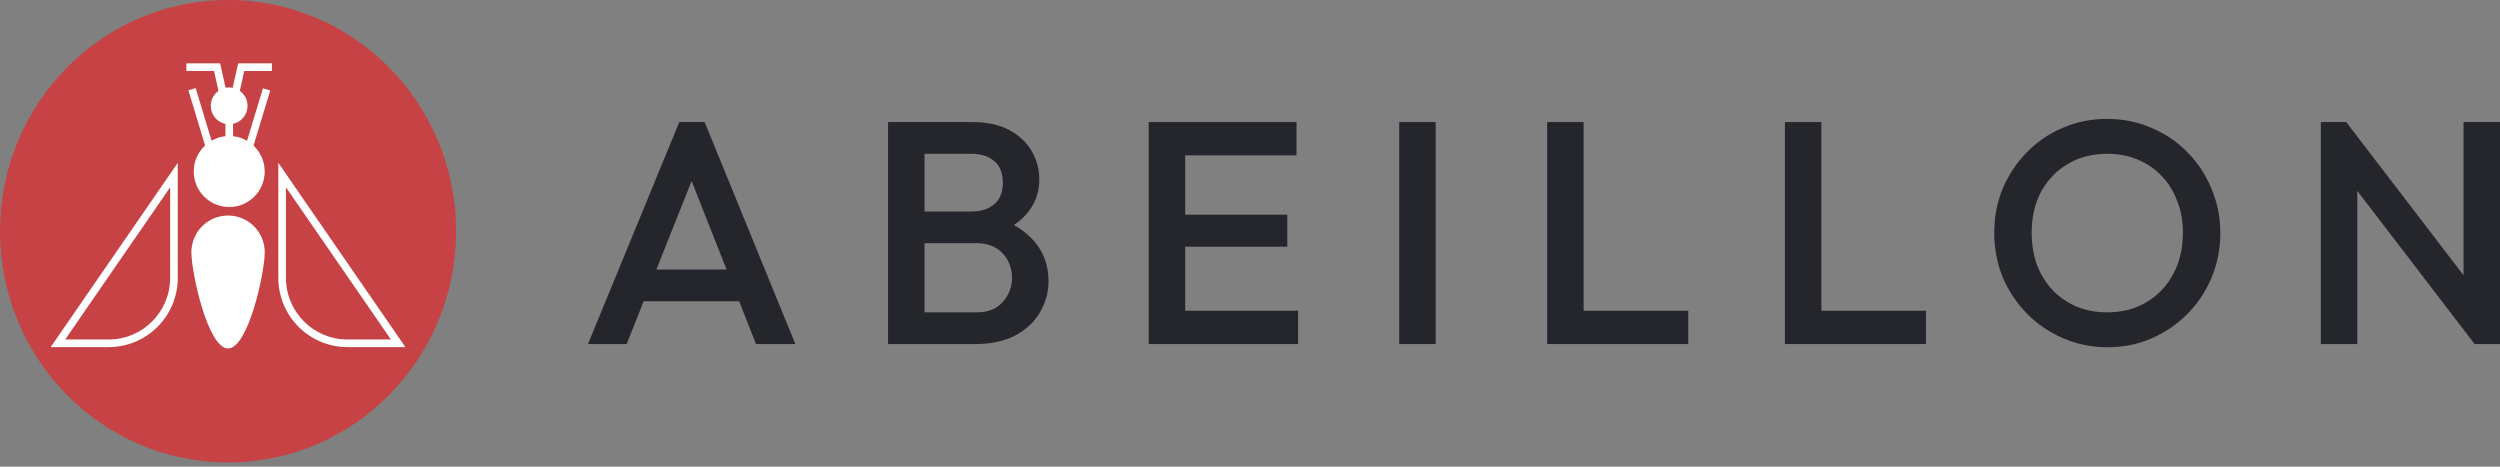
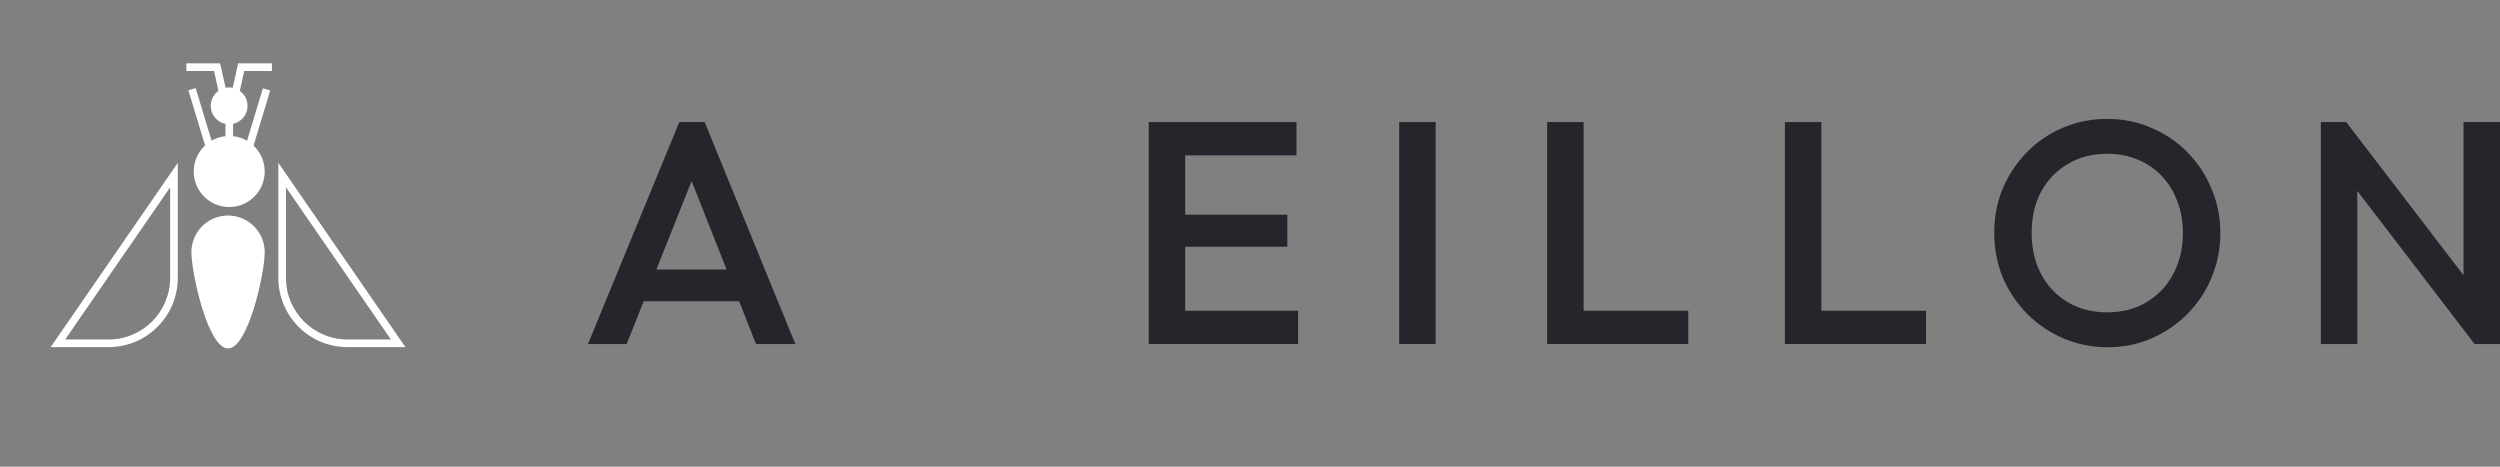
<svg xmlns="http://www.w3.org/2000/svg" width="450" height="84" viewBox="0 0 450 84" fill="none">
  <rect x="0" y="0" width="450" height="84" fill="#808080" stroke="none" />
-   <ellipse cx="41.05" cy="41.62" rx="41.05" ry="41.62" fill="#C74244" />
  <path d="M38.527 12.776L33.546 12.776V11.403L39.628 11.403L40.602 15.802C40.81 15.761 41.026 15.739 41.246 15.739C41.466 15.739 41.681 15.761 41.889 15.802L42.863 11.403L48.945 11.403V12.776L43.964 12.776L43.17 16.357C44.01 16.958 44.556 17.943 44.556 19.055C44.556 20.644 43.441 21.972 41.951 22.296V24.51C42.861 24.608 43.714 24.898 44.468 25.338L47.329 15.893L48.641 16.292L45.637 26.211C46.874 27.378 47.647 29.034 47.647 30.87C47.647 34.403 44.788 37.267 41.261 37.267C37.733 37.267 34.874 34.403 34.874 30.87C34.874 29.018 35.66 27.35 36.916 26.182L33.909 16.254L35.221 15.856L38.087 25.318C38.836 24.888 39.68 24.605 40.58 24.509V22.304C39.07 21.996 37.935 20.658 37.935 19.055C37.935 17.943 38.482 16.958 39.321 16.357L38.527 12.776Z" fill="white" />
  <path d="M41.05 62.715C44.696 62.715 47.652 49.06 47.652 45.408C47.652 41.756 44.696 38.795 41.05 38.795C37.403 38.795 34.448 41.756 34.448 45.408C34.448 49.06 37.403 62.715 41.05 62.715Z" fill="white" />
  <path fill-rule="evenodd" clip-rule="evenodd" d="M31.999 29.313V50.019C31.999 56.901 26.429 62.479 19.559 62.479H9.122L31.999 29.313ZM11.736 61.106H19.559C25.672 61.106 30.627 56.142 30.627 50.019V33.718L11.736 61.106Z" fill="white" />
  <path fill-rule="evenodd" clip-rule="evenodd" d="M50.101 29.313L72.977 62.479H62.541C55.67 62.479 50.101 56.901 50.101 50.019V29.313ZM62.541 61.106H70.363L51.472 33.718V50.019C51.472 56.142 56.428 61.106 62.541 61.106Z" fill="white" />
  <path d="M417.751 61.93V21.975H422.317L424.315 29.51V61.93H417.751ZM445.434 61.93L421.518 30.708L422.317 21.975L446.233 53.197L445.434 61.93ZM445.434 61.93L443.436 54.91V21.975H450V61.93H445.434Z" fill="#24262C" />
  <path d="M379.397 62.501C376.543 62.501 373.879 61.968 371.406 60.903C368.932 59.837 366.763 58.372 364.899 56.508C363.034 54.605 361.569 52.417 360.504 49.944C359.476 47.432 358.963 44.75 358.963 41.896C358.963 39.042 359.476 36.378 360.504 33.905C361.569 31.431 363.015 29.262 364.842 27.398C366.706 25.495 368.856 24.03 371.292 23.003C373.765 21.937 376.429 21.404 379.283 21.404C382.137 21.404 384.781 21.937 387.217 23.003C389.69 24.03 391.859 25.495 393.724 27.398C395.588 29.262 397.034 31.45 398.062 33.962C399.127 36.435 399.66 39.099 399.66 41.953C399.66 44.807 399.127 47.489 398.062 50.001C397.034 52.474 395.588 54.643 393.724 56.508C391.897 58.372 389.747 59.837 387.274 60.903C384.838 61.968 382.213 62.501 379.397 62.501ZM379.283 56.222C381.984 56.222 384.344 55.614 386.36 54.396C388.415 53.178 390.013 51.504 391.155 49.373C392.335 47.204 392.924 44.712 392.924 41.896C392.924 39.803 392.582 37.9 391.897 36.188C391.25 34.437 390.318 32.934 389.1 31.679C387.883 30.385 386.437 29.395 384.762 28.71C383.126 28.026 381.299 27.683 379.283 27.683C376.619 27.683 374.26 28.292 372.205 29.51C370.188 30.689 368.59 32.344 367.41 34.475C366.269 36.606 365.698 39.08 365.698 41.896C365.698 43.989 366.021 45.929 366.668 47.718C367.353 49.468 368.286 50.971 369.465 52.227C370.683 53.483 372.129 54.472 373.803 55.195C375.477 55.88 377.304 56.222 379.283 56.222Z" fill="#24262C" />
  <path d="M321.285 61.93V21.975H327.849V61.93H321.285ZM325.795 61.93V55.937H346.685V61.93H325.795Z" fill="#24262C" />
  <path d="M278.488 61.93V21.975H285.052V61.93H278.488ZM282.997 61.93V55.937H303.888V61.93H282.997Z" fill="#24262C" />
  <path d="M251.855 61.93V21.975H258.419V61.93H251.855Z" fill="#24262C" />
  <path d="M206.771 61.93V21.975H213.336V61.93H206.771ZM211.281 61.93V55.937H233.656V61.93H211.281ZM211.281 44.407V38.642H231.715V44.407H211.281ZM211.281 27.968V21.975H233.37V27.968H211.281Z" fill="#24262C" />
-   <path d="M164.358 61.93V56.222H175.831C177.848 56.222 179.408 55.595 180.511 54.339C181.615 53.083 182.167 51.637 182.167 50.001C182.167 48.897 181.919 47.87 181.425 46.919C180.93 45.967 180.207 45.206 179.256 44.636C178.304 44.065 177.163 43.779 175.831 43.779H164.358V38.072H174.861C176.573 38.072 177.943 37.634 178.97 36.759C179.998 35.883 180.511 34.59 180.511 32.877C180.511 31.165 179.998 29.871 178.97 28.996C177.943 28.121 176.573 27.683 174.861 27.683H164.358V21.975H175.032C177.734 21.975 179.979 22.47 181.767 23.459C183.556 24.449 184.887 25.723 185.763 27.284C186.638 28.844 187.075 30.518 187.075 32.306C187.075 34.399 186.486 36.245 185.306 37.843C184.164 39.441 182.471 40.735 180.226 41.724L180.74 39.67C183.251 40.697 185.211 42.143 186.619 44.008C188.027 45.872 188.731 48.06 188.731 50.572C188.731 52.627 188.217 54.51 187.19 56.222C186.2 57.935 184.716 59.324 182.737 60.389C180.797 61.417 178.399 61.93 175.545 61.93H164.358ZM159.849 61.93V21.975H166.413V61.93H159.849Z" fill="#24262C" />
  <path d="M105.833 61.93L122.272 21.975H126.838L143.163 61.93H136.085L123.299 29.567H125.697L112.797 61.93H105.833ZM113.938 54.225V48.517H135.115V54.225H113.938Z" fill="#24262C" />
</svg>